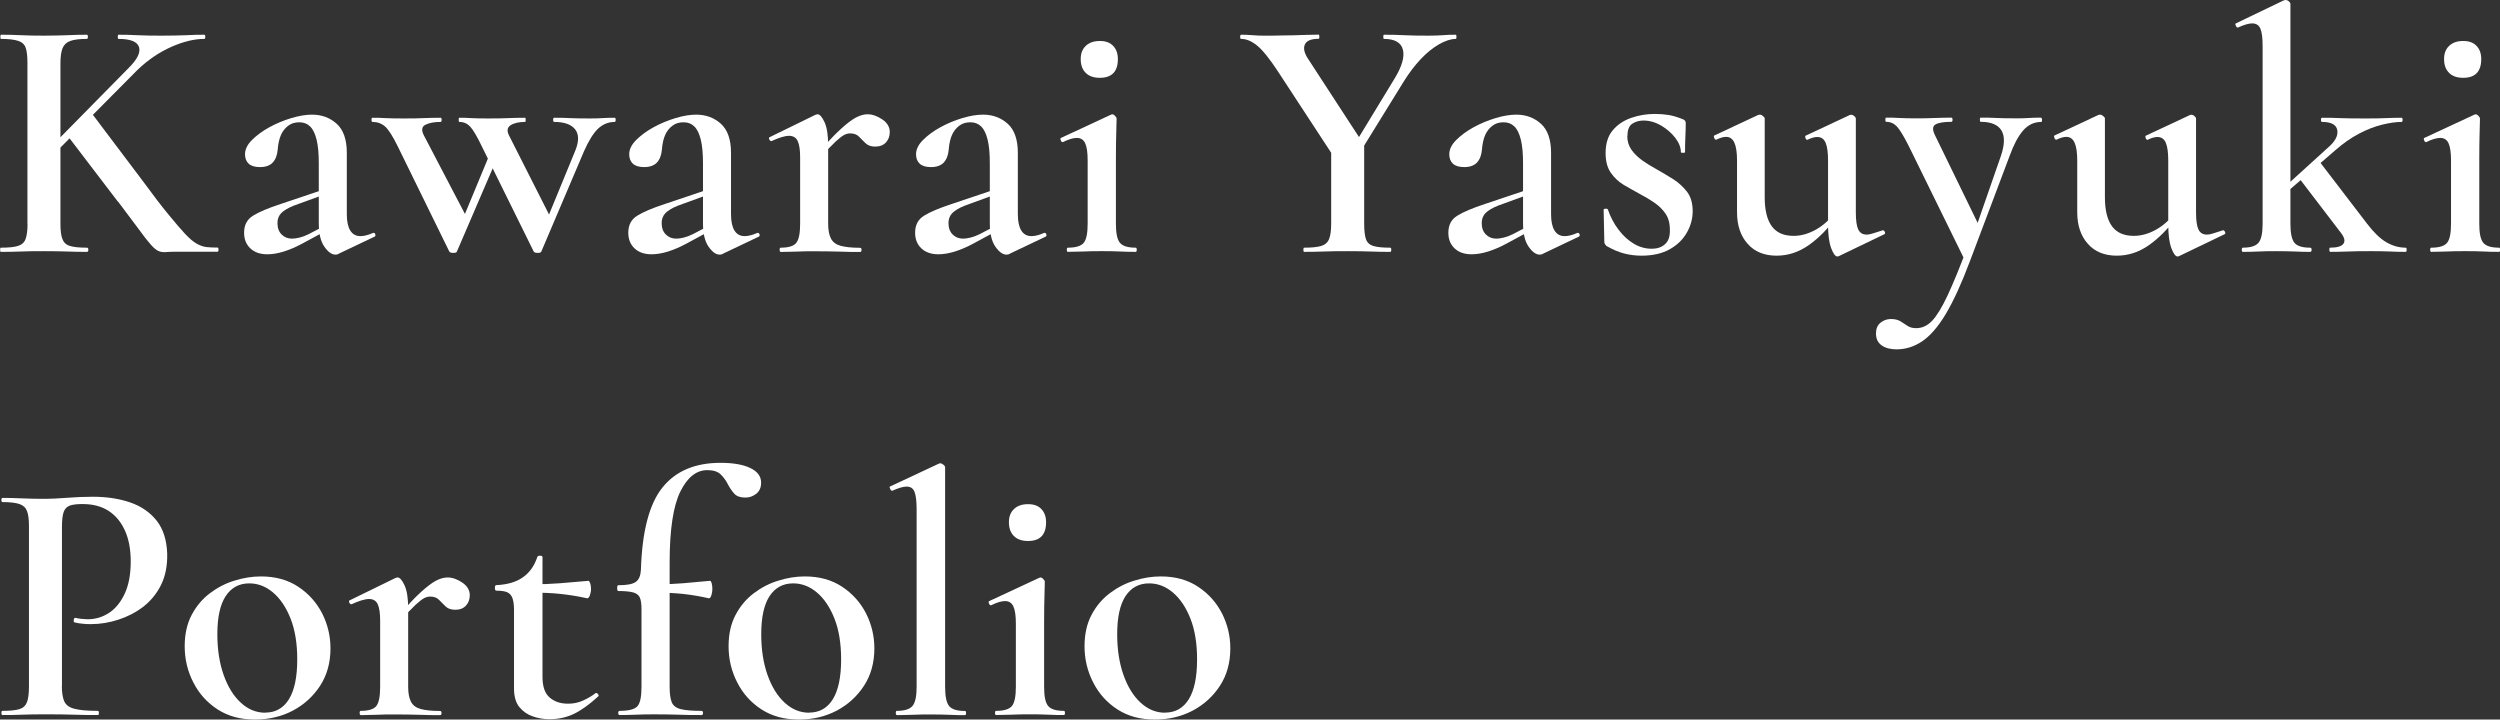
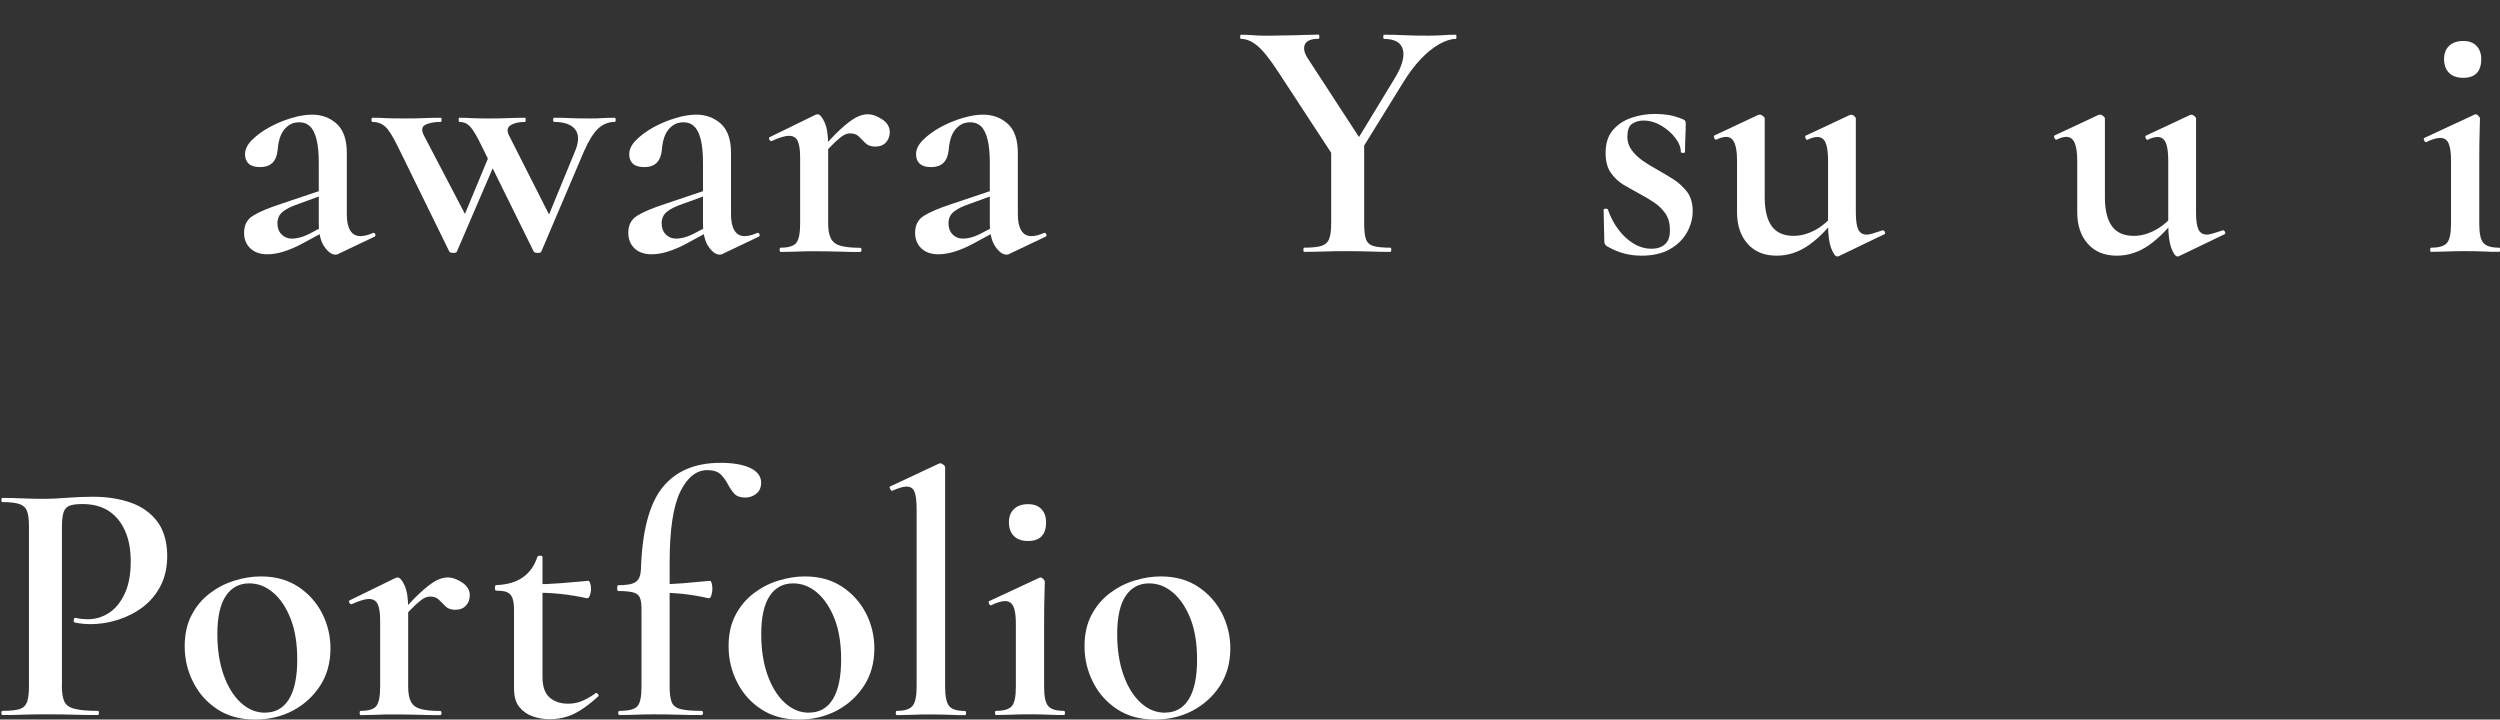
<svg xmlns="http://www.w3.org/2000/svg" id="_レイヤー_2" data-name="レイヤー 2" viewBox="0 0 215.9 62.14">
  <rect x="0" y="0" width="215.9" height="62.14" fill="#333333" stroke="none" />
  <defs>
    <style>
      .cls-1 {
        fill: #fff;
        stroke-width: 0px;
      }
    </style>
  </defs>
  <g id="design">
    <g>
-       <path class="cls-1" d="m2.37,19.32V5.43c0-.58-.05-1.02-.15-1.3-.1-.29-.31-.49-.65-.6-.33-.11-.83-.17-1.48-.17-.04,0-.06-.06-.06-.18s.02-.18.06-.18c.52,0,1.09.01,1.71.04.62.03,1.28.04,1.98.04.76,0,1.45-.02,2.07-.04.62-.03,1.17-.04,1.65-.04.06,0,.09.06.09.18s-.03.18-.09.18c-.64,0-1.12.06-1.44.18-.32.12-.54.33-.66.63-.12.3-.18.74-.18,1.32v13.83c0,.58.05,1.02.17,1.32.11.3.32.5.65.6.32.1.81.15,1.47.15.08,0,.12.06.12.18s-.04.18-.12.18c-.5,0-1.06,0-1.67-.03-.61-.02-1.29-.03-2.05-.03-.7,0-1.37,0-2.01.03s-1.21.03-1.71.03c-.04,0-.06-.06-.06-.18s.02-.18.06-.18c.66,0,1.16-.05,1.48-.15.33-.1.55-.3.66-.6.11-.3.17-.74.17-1.32Zm1.02-5.61l7.74-7.86c.74-.74,1.03-1.34.87-1.8s-.75-.69-1.77-.69c-.04,0-.06-.06-.06-.18s.02-.18.06-.18c.54,0,1.08.01,1.62.04.54.03,1.25.04,2.13.04s1.61-.02,2.13-.04c.52-.03,1.03-.04,1.53-.04.06,0,.09.06.09.18s-.03.18-.09.18c-.86,0-1.81.23-2.85.69-1.04.46-2.01,1.12-2.91,1.98l-7.68,7.74-.81-.06Zm6.78,3.69l-4.35-5.7,2.1-1.92,4.5,5.97c.82,1.12,1.52,2.04,2.1,2.74.58.71,1.06,1.27,1.44,1.68s.72.7,1.02.87c.3.17.59.27.87.3.28.03.59.04.93.04.06,0,.09.06.09.18s-.03.18-.09.18h-3.36c-.48,0-.85,0-1.09.03-.25.02-.47-.01-.66-.1-.19-.09-.41-.27-.66-.56-.25-.28-.6-.72-1.03-1.32-.44-.6-1.04-1.4-1.8-2.4Z" />
      <path class="cls-1" d="m23.09,21.96c-.62,0-1.11-.17-1.47-.51-.36-.34-.54-.79-.54-1.35,0-.66.25-1.15.77-1.47.51-.32,1.31-.66,2.41-1.02l3.57-1.2.09.42-2.55.93c-.5.2-.86.42-1.08.64-.22.23-.33.52-.33.86,0,.42.12.75.36.99.24.24.54.36.9.36.18,0,.39-.03.64-.09s.52-.16.8-.3l1.95-1.02.06.45-2.61,1.41c-.52.28-1.04.5-1.54.66-.51.16-.99.24-1.43.24Zm6.15-.03c-.08.04-.17.06-.27.06-.32,0-.64-.23-.96-.69s-.48-1.13-.48-2.01v-5.19c0-.84-.06-1.52-.19-2.04-.13-.52-.31-.9-.56-1.14-.24-.24-.55-.36-.93-.36s-.68.09-.95.29-.48.46-.63.79-.25.77-.29,1.29c-.04.48-.19.85-.43,1.11-.25.26-.62.39-1.1.39-.44,0-.77-.1-.98-.3-.21-.2-.31-.47-.31-.81,0-.42.2-.83.6-1.23.4-.4.9-.77,1.5-1.1s1.23-.59,1.89-.79c.66-.2,1.26-.3,1.8-.3.84,0,1.55.27,2.13.79.58.53.87,1.37.87,2.5v5.31c0,.62.1,1.09.3,1.41s.49.48.87.48c.32,0,.68-.09,1.08-.27.1-.04.17,0,.21.11.04.11,0,.19-.09.22l-3.09,1.47Z" />
      <path class="cls-1" d="m38.8,21.72l-4.44-9.06c-.44-.9-.81-1.48-1.11-1.74-.3-.26-.66-.39-1.08-.39-.06,0-.09-.06-.09-.18s.03-.18.09-.18c.32,0,.68,0,1.08.03.4.02.91.03,1.53.03.7,0,1.31,0,1.83-.03.52-.02,1-.03,1.44-.03.06,0,.09.06.09.18s-.03.18-.09.18c-.54,0-.98.08-1.3.24-.33.16-.38.47-.14.93l3.78,7.23-1.32,2.16,3.27-7.89.72.15-3.6,8.37c-.02.08-.12.12-.31.12s-.31-.04-.35-.12Zm7.29,0l-4.47-9.06c-.42-.88-.76-1.45-1.01-1.72s-.56-.41-.94-.41c-.04,0-.06-.06-.06-.18s.02-.18.06-.18c.3,0,.63,0,1,.03.37.02.83.03,1.4.03.72,0,1.33,0,1.85-.03.51-.02.98-.03,1.42-.03.04,0,.06.06.06.18s-.02.18-.06.18c-.54,0-.96.1-1.25.29-.29.19-.33.49-.13.88l3.66,7.23-1.26,2.16,3.33-8.1c.32-.8.31-1.41-.03-1.83-.34-.42-.94-.63-1.8-.63-.06,0-.09-.06-.09-.18s.03-.18.09-.18c.46,0,.9,0,1.33.03.43.02.98.03,1.67.03.48,0,.86,0,1.16-.03.29-.02.65-.03,1.06-.03.06,0,.09.06.09.18s-.03.18-.09.18c-.54,0-1.02.2-1.43.58-.41.39-.81,1.04-1.21,1.94l-3.69,8.67c-.02.08-.12.12-.31.12s-.31-.04-.35-.12Z" />
      <path class="cls-1" d="m56.27,21.96c-.62,0-1.11-.17-1.47-.51-.36-.34-.54-.79-.54-1.35,0-.66.25-1.15.77-1.47.51-.32,1.31-.66,2.41-1.02l3.57-1.2.09.42-2.55.93c-.5.2-.86.42-1.08.64-.22.23-.33.52-.33.86,0,.42.12.75.36.99.24.24.54.36.9.36.18,0,.39-.03.64-.09s.52-.16.8-.3l1.95-1.02.06.45-2.61,1.41c-.52.28-1.04.5-1.54.66-.51.16-.99.24-1.43.24Zm6.15-.03c-.08.04-.17.06-.27.06-.32,0-.64-.23-.96-.69s-.48-1.13-.48-2.01v-5.19c0-.84-.06-1.52-.19-2.04-.13-.52-.31-.9-.56-1.14-.24-.24-.55-.36-.93-.36s-.68.09-.95.29-.48.46-.63.79-.25.77-.29,1.29c-.04.48-.19.85-.43,1.11-.25.26-.62.39-1.1.39-.44,0-.77-.1-.98-.3-.21-.2-.31-.47-.31-.81,0-.42.2-.83.6-1.23.4-.4.9-.77,1.5-1.1s1.23-.59,1.89-.79c.66-.2,1.26-.3,1.8-.3.84,0,1.55.27,2.13.79.58.53.87,1.37.87,2.5v5.31c0,.62.1,1.09.3,1.41s.49.48.87.48c.32,0,.68-.09,1.08-.27.1-.04.17,0,.21.11.04.11,0,.19-.09.22l-3.09,1.47Z" />
      <path class="cls-1" d="m67.42,21.75c-.06,0-.09-.06-.09-.18s.03-.18.09-.18c.68,0,1.13-.14,1.35-.42.22-.28.33-.83.33-1.65v-5.73c0-.64-.07-1.11-.21-1.41-.14-.3-.39-.45-.75-.45-.18,0-.4.04-.66.12-.26.08-.54.19-.84.33-.08.02-.15-.03-.2-.13-.05-.11-.04-.18.02-.2l3.93-1.92c.1-.04.17-.06.21-.06.2,0,.4.23.61.69s.31,1.13.31,2.01v6.75c0,.54.08.97.24,1.28.16.31.44.52.84.63.4.11.96.17,1.68.17.08,0,.12.06.12.18s-.04.18-.12.18c-.52,0-1.12,0-1.79-.03-.67-.02-1.4-.03-2.17-.03-.54,0-1.06,0-1.58.03-.51.02-.96.03-1.33.03Zm3.42-8.13l-.21-.36c.76-.9,1.4-1.59,1.94-2.08.53-.49.98-.83,1.33-1.02.36-.19.7-.29,1.02-.29.42,0,.84.15,1.27.44s.65.66.65,1.09c0,.36-.11.66-.33.9-.22.24-.53.36-.93.36-.36,0-.64-.1-.84-.3-.2-.2-.39-.39-.57-.57-.18-.18-.43-.27-.75-.27-.16,0-.33.04-.51.13-.18.09-.43.29-.75.58-.32.3-.76.76-1.32,1.38Z" />
      <path class="cls-1" d="m81.04,21.96c-.62,0-1.11-.17-1.47-.51-.36-.34-.54-.79-.54-1.35,0-.66.25-1.15.77-1.47.51-.32,1.31-.66,2.41-1.02l3.57-1.2.09.42-2.55.93c-.5.2-.86.42-1.08.64-.22.23-.33.52-.33.86,0,.42.12.75.36.99.24.24.54.36.9.36.18,0,.39-.03.64-.09s.52-.16.8-.3l1.95-1.02.06.45-2.61,1.41c-.52.28-1.04.5-1.54.66-.51.16-.99.24-1.43.24Zm6.15-.03c-.08.04-.17.06-.27.06-.32,0-.64-.23-.96-.69s-.48-1.13-.48-2.01v-5.19c0-.84-.06-1.52-.19-2.04-.13-.52-.31-.9-.56-1.14-.24-.24-.55-.36-.93-.36s-.68.09-.95.29-.48.46-.63.79-.25.77-.29,1.29c-.04.48-.19.85-.43,1.11-.25.26-.62.39-1.1.39-.44,0-.77-.1-.98-.3-.21-.2-.31-.47-.31-.81,0-.42.2-.83.6-1.23.4-.4.9-.77,1.5-1.1s1.23-.59,1.89-.79c.66-.2,1.26-.3,1.8-.3.84,0,1.55.27,2.13.79.58.53.87,1.37.87,2.5v5.31c0,.62.1,1.09.3,1.41s.49.48.87.48c.32,0,.68-.09,1.08-.27.1-.04.17,0,.21.11.04.11,0,.19-.09.22l-3.09,1.47Z" />
-       <path class="cls-1" d="m92.22,21.75c-.06,0-.09-.06-.09-.18s.03-.18.09-.18c.68,0,1.14-.14,1.37-.42.23-.28.34-.83.34-1.65v-5.46c0-.68-.07-1.17-.21-1.48-.14-.31-.38-.47-.72-.47-.16,0-.34.03-.54.09-.2.06-.42.15-.66.27-.08.02-.15-.03-.19-.15-.05-.12-.04-.19.02-.21l4.32-2.01s.07-.03.09-.03c.08,0,.17.04.25.13.09.09.14.17.14.23,0,.22-.01.62-.03,1.2-.02.58-.03,1.38-.03,2.4v5.49c0,.82.11,1.37.35,1.65.23.28.68.42,1.36.42.06,0,.09.06.09.18s-.03.18-.09.18c-.4,0-.85,0-1.35-.03s-1.03-.03-1.59-.03-1.06,0-1.58.03c-.51.02-.96.03-1.33.03Zm2.76-15.03c-.52,0-.93-.14-1.21-.42-.29-.28-.44-.68-.44-1.2,0-.48.14-.86.44-1.14.29-.28.69-.42,1.21-.42s.88.14,1.15.42c.27.28.41.66.41,1.14,0,1.08-.52,1.62-1.56,1.62Z" />
      <path class="cls-1" d="m115.2,13.56l-4.83-7.38c-.72-1.1-1.32-1.85-1.8-2.24s-.94-.58-1.38-.58c-.06,0-.09-.06-.09-.18s.03-.18.09-.18c.32,0,.65.01.99.04.34.03.66.04.96.04.56,0,1.13,0,1.73-.02.59,0,1.15-.02,1.68-.04.53-.02.98-.03,1.33-.03.04,0,.06.06.06.18s-.02.18-.06.18c-.66,0-1.06.17-1.2.51-.14.34-.03.77.33,1.29l4.59,7.05-2.4,1.35Zm-.24-1.11l2.85-.27v7.14c0,.58.05,1.02.15,1.32s.31.5.63.6c.32.1.81.15,1.47.15.06,0,.09.06.09.18s-.03.18-.09.18c-.5,0-1.06,0-1.67-.03-.61-.02-1.29-.03-2.02-.03-.7,0-1.38,0-2.02.03-.65.02-1.23.03-1.73.03-.04,0-.06-.06-.06-.18s.02-.18.06-.18c.66,0,1.15-.05,1.48-.15.33-.1.56-.3.68-.6.12-.3.18-.74.18-1.32v-6.87Zm1.5.87l3.96-6.51c.64-1.04.89-1.88.74-2.5-.15-.63-.7-.95-1.64-.95-.04,0-.06-.06-.06-.18s.02-.18.06-.18c.62,0,1.2.01,1.74.04.54.03,1.25.04,2.13.04.5,0,.9-.02,1.21-.04.31-.03.69-.04,1.12-.04.04,0,.06.06.06.18s-.02.18-.06.18c-.42,0-.9.16-1.44.46-.54.31-1.07.74-1.59,1.29-.52.55-1.01,1.2-1.47,1.94l-4.17,6.75-.6-.48Z" />
-       <path class="cls-1" d="m127.09,21.96c-.62,0-1.11-.17-1.47-.51-.36-.34-.54-.79-.54-1.35,0-.66.25-1.15.77-1.47.51-.32,1.31-.66,2.41-1.02l3.57-1.2.09.42-2.55.93c-.5.2-.86.42-1.08.64-.22.23-.33.52-.33.86,0,.42.12.75.36.99.24.24.54.36.9.36.18,0,.39-.03.64-.09s.52-.16.8-.3l1.95-1.02.06.45-2.61,1.41c-.52.28-1.04.5-1.54.66-.51.16-.99.24-1.43.24Zm6.15-.03c-.08.04-.17.06-.27.06-.32,0-.64-.23-.96-.69s-.48-1.13-.48-2.01v-5.19c0-.84-.06-1.52-.19-2.04-.13-.52-.31-.9-.56-1.14-.24-.24-.55-.36-.93-.36s-.68.09-.95.29-.48.46-.63.79-.25.77-.29,1.29c-.04.48-.19.85-.43,1.11-.25.26-.62.39-1.1.39-.44,0-.77-.1-.98-.3-.21-.2-.31-.47-.31-.81,0-.42.2-.83.6-1.23.4-.4.9-.77,1.5-1.1s1.23-.59,1.89-.79c.66-.2,1.26-.3,1.8-.3.84,0,1.55.27,2.13.79.58.53.87,1.37.87,2.5v5.31c0,.62.1,1.09.3,1.41s.49.48.87.48c.32,0,.68-.09,1.08-.27.1-.04.17,0,.21.11.04.11,0,.19-.09.22l-3.09,1.47Z" />
      <path class="cls-1" d="m140.53,11.73c0,.46.12.86.36,1.2.24.34.55.64.93.92.38.27.79.52,1.23.76.5.28.98.57,1.46.87.47.3.86.67,1.19,1.09.32.43.48.99.48,1.67,0,.64-.17,1.26-.5,1.84-.33.59-.82,1.07-1.47,1.44-.65.37-1.47.56-2.45.56-.5,0-.99-.06-1.47-.18s-1-.34-1.56-.66c-.04-.04-.08-.09-.12-.15-.04-.06-.06-.13-.06-.21l-.06-2.76c0-.06.06-.09.17-.1.11,0,.17.01.2.08.22.64.52,1.22.92,1.74.39.52.83.92,1.32,1.21.49.29.99.43,1.52.43s.89-.13,1.19-.41c.29-.27.42-.68.4-1.24,0-.56-.13-1.03-.39-1.4-.26-.37-.58-.68-.98-.95-.39-.26-.79-.5-1.21-.72-.48-.26-.94-.53-1.4-.79-.45-.27-.82-.62-1.12-1.05-.3-.43-.45-1-.45-1.7,0-.82.2-1.47.61-1.96.41-.49.94-.85,1.6-1.08s1.34-.34,2.04-.34c.42,0,.81.03,1.19.09.37.06.77.18,1.21.36.18.06.27.17.27.33,0,.38-.01.77-.03,1.17-.02.4-.03.85-.03,1.35,0,.04-.06.06-.18.06s-.18-.02-.18-.06c0-.4-.16-.81-.48-1.23-.32-.42-.73-.77-1.21-1.06-.49-.29-1.01-.44-1.54-.44-.36,0-.68.09-.96.27s-.42.53-.42,1.05Z" />
      <path class="cls-1" d="m153.43,22.08c-1.06,0-1.9-.34-2.5-1.02-.61-.68-.92-1.59-.92-2.73v-4.47c0-.7-.08-1.21-.23-1.54s-.39-.5-.71-.5c-.24,0-.52.08-.84.24-.08.02-.15-.03-.19-.15-.05-.12-.04-.19.01-.21l3.78-1.77c.06-.02.11-.03.15-.03.08,0,.17.04.27.12.1.08.15.15.15.21v6.81c0,1.12.21,1.96.62,2.51.41.55,1.03.82,1.88.82.64,0,1.28-.18,1.94-.55.65-.37,1.18-.86,1.6-1.46l.18.36c-.76,1.04-1.57,1.86-2.43,2.46-.86.6-1.78.9-2.76.9Zm6.84-11.85v8.13c0,.68.07,1.17.21,1.46.14.29.38.44.72.44.16,0,.35-.04.57-.11s.48-.15.78-.25c.08-.04.15,0,.21.1.06.11.05.19-.03.23l-3.93,1.89s-.08.03-.12.03c-.18,0-.36-.24-.54-.72-.18-.48-.27-1.16-.27-2.04v-5.52c0-.7-.07-1.21-.21-1.54-.14-.33-.38-.5-.72-.5-.24,0-.52.08-.84.24-.08.02-.14-.03-.18-.15-.04-.12-.03-.19.03-.21l3.78-1.77s.08-.03.12-.03c.1,0,.2.04.29.12s.13.15.13.21Z" />
-       <path class="cls-1" d="m176.29,10.17s.06.06.06.18-.02.18-.06.18c-.62,0-1.15.25-1.58.75-.43.5-.81,1.22-1.15,2.16l-3.45,9.15c-.72,1.92-1.42,3.43-2.08,4.54-.67,1.11-1.35,1.89-2.04,2.35s-1.42.69-2.21.69c-.54,0-.97-.12-1.29-.35-.32-.23-.48-.57-.48-1.03,0-.4.13-.71.39-.92.26-.21.56-.32.9-.32s.62.07.83.2.41.26.6.39c.19.13.44.2.76.2.5,0,.96-.21,1.37-.64.41-.43.85-1.16,1.33-2.18.48-1.02,1.05-2.41,1.71-4.17l-.09,1.38-4.95-10.08c-.44-.88-.79-1.45-1.04-1.72s-.56-.41-.94-.41c-.04,0-.06-.06-.06-.18s.02-.18.06-.18c.38,0,.77,0,1.19.03.41.02.8.03,1.19.03.7,0,1.31,0,1.84-.03.53-.02,1.01-.03,1.43-.03.06,0,.09.06.09.18s-.03.18-.09.18c-.68,0-1.15.08-1.4.24-.25.16-.25.47-.02.93l3.9,8.01-.93,1.59,2.73-7.86c.32-.96.33-1.68.03-2.17-.3-.49-.9-.74-1.8-.74-.04,0-.06-.06-.06-.18s.02-.18.06-.18c.48,0,.93,0,1.36.03.43.02.98.03,1.67.03.46,0,.84,0,1.14-.03.3-.02.66-.03,1.08-.03Z" />
      <path class="cls-1" d="m182.81,22.08c-1.06,0-1.9-.34-2.5-1.02-.61-.68-.92-1.59-.92-2.73v-4.47c0-.7-.08-1.21-.23-1.54s-.39-.5-.71-.5c-.24,0-.52.08-.84.24-.08.02-.15-.03-.19-.15-.05-.12-.04-.19.01-.21l3.78-1.77c.06-.02.11-.03.15-.03.08,0,.17.04.27.12.1.08.15.15.15.21v6.81c0,1.12.21,1.96.62,2.51.41.55,1.03.82,1.88.82.64,0,1.28-.18,1.94-.55.65-.37,1.18-.86,1.6-1.46l.18.36c-.76,1.04-1.57,1.86-2.43,2.46-.86.6-1.78.9-2.76.9Zm6.84-11.85v8.13c0,.68.07,1.17.21,1.46.14.29.38.44.72.44.16,0,.35-.04.57-.11s.48-.15.78-.25c.08-.04.15,0,.21.1.06.11.05.19-.03.23l-3.93,1.89s-.08.03-.12.03c-.18,0-.36-.24-.54-.72-.18-.48-.27-1.16-.27-2.04v-5.52c0-.7-.07-1.21-.21-1.54-.14-.33-.38-.5-.72-.5-.24,0-.52.08-.84.24-.08.02-.14-.03-.18-.15-.04-.12-.03-.19.03-.21l3.78-1.77s.08-.03.12-.03c.1,0,.2.04.29.12s.13.15.13.21Z" />
-       <path class="cls-1" d="m193.69,21.75c-.06,0-.09-.06-.09-.18s.03-.18.09-.18c.66,0,1.11-.14,1.35-.42.24-.28.36-.83.36-1.65V3.99c0-.7-.06-1.2-.19-1.51-.13-.31-.37-.46-.71-.46-.3,0-.71.12-1.23.36-.06.02-.12-.03-.18-.15s-.06-.19,0-.21L197.23.03c.06-.02.11-.03.15-.03.1,0,.2.04.29.12.09.08.13.15.13.21v18.99c0,.82.12,1.37.35,1.65.23.28.69.42,1.36.42.08,0,.12.06.12.18s-.04.18-.12.18c-.38,0-.81,0-1.3-.03-.49-.02-1.03-.03-1.6-.03s-1.09,0-1.59.03-.94.03-1.32.03Zm3.21-4.65l-.15-.45,4.26-3.87c.64-.54.92-1.05.84-1.53-.08-.48-.52-.72-1.32-.72-.06,0-.09-.06-.09-.18s.03-.18.09-.18c.5,0,1.01,0,1.53.03.52.02,1.21.03,2.07.03.8,0,1.44,0,1.92-.03.48-.02.93-.03,1.35-.03.06,0,.09.06.09.18s-.03.18-.09.18c-.48,0-1.05.08-1.69.24-.65.16-1.32.42-2,.78-.68.36-1.34.82-1.98,1.38l-4.83,4.17Zm4.32,4.65s-.06-.06-.06-.18.02-.18.06-.18c.6,0,.98-.11,1.15-.33s.11-.52-.17-.9l-3.69-4.83,1.8-1.38,4.11,5.37c.58.76,1.14,1.3,1.68,1.61s1.09.46,1.65.46c.06,0,.09.06.09.18s-.03.18-.09.18c-.38,0-.82,0-1.32-.03-.5-.02-1.03-.03-1.59-.03-.8,0-1.48,0-2.06.03-.57.02-1.09.03-1.57.03Z" />
      <path class="cls-1" d="m209.96,21.75c-.06,0-.09-.06-.09-.18s.03-.18.09-.18c.68,0,1.14-.14,1.37-.42.23-.28.34-.83.34-1.65v-5.46c0-.68-.07-1.17-.21-1.48-.14-.31-.38-.47-.72-.47-.16,0-.34.03-.54.09-.2.06-.42.15-.66.27-.08.02-.15-.03-.19-.15-.05-.12-.04-.19.02-.21l4.32-2.01s.07-.03.09-.03c.08,0,.17.04.25.13.09.09.14.17.14.23,0,.22-.01.62-.03,1.2-.02.58-.03,1.38-.03,2.4v5.49c0,.82.11,1.37.35,1.65.23.28.68.42,1.36.42.06,0,.09.06.09.18s-.03.18-.09.18c-.4,0-.85,0-1.35-.03s-1.03-.03-1.59-.03-1.06,0-1.58.03c-.51.02-.96.03-1.33.03Zm2.76-15.03c-.52,0-.93-.14-1.21-.42-.29-.28-.44-.68-.44-1.2,0-.48.14-.86.44-1.14.29-.28.69-.42,1.21-.42s.88.14,1.15.42c.27.28.41.66.41,1.14,0,1.08-.52,1.62-1.56,1.62Z" />
      <path class="cls-1" d="m5.34,59.2c0,.6.07,1.06.21,1.37.14.31.43.53.88.64.45.12,1.12.18,2.02.18.06,0,.09.06.09.18s-.03.18-.09.18c-.64,0-1.33,0-2.08-.03s-1.56-.03-2.44-.03c-.7,0-1.37,0-2.01.03s-1.21.03-1.71.03c-.06,0-.09-.06-.09-.18s.03-.18.09-.18c.66,0,1.15-.05,1.47-.15.32-.1.53-.3.65-.6.11-.3.17-.74.17-1.32v-13.89c0-.58-.06-1.02-.17-1.3-.11-.29-.33-.49-.65-.6-.32-.11-.81-.17-1.47-.17-.06,0-.09-.06-.09-.18s.03-.18.09-.18c.5,0,1.06.01,1.7.04.63.03,1.29.04,1.99.04.48,0,1.1-.03,1.88-.09.77-.06,1.52-.09,2.24-.09,1.22,0,2.3.17,3.25.5.95.33,1.7.86,2.27,1.58.56.72.86,1.67.9,2.85.02,1.04-.16,1.94-.54,2.7s-.9,1.38-1.54,1.88c-.65.49-1.37.86-2.15,1.11-.78.25-1.56.38-2.34.38-.22,0-.46,0-.7-.03-.25-.02-.5-.06-.74-.12-.06-.02-.08-.09-.06-.22s.07-.18.15-.17c.16.04.34.07.54.09.2.02.37.03.51.03.66,0,1.27-.18,1.83-.54.56-.36,1.01-.91,1.36-1.65.35-.74.53-1.67.53-2.79,0-1.06-.17-1.96-.51-2.7-.34-.74-.81-1.3-1.42-1.69-.61-.39-1.36-.58-2.24-.58-.46,0-.82.04-1.08.13-.26.09-.44.28-.54.55-.1.28-.15.71-.15,1.29v13.71Z" />
      <path class="cls-1" d="m22.01,62.14c-1.24,0-2.31-.29-3.21-.87-.9-.58-1.6-1.35-2.1-2.33-.5-.97-.75-2.01-.75-3.13,0-1.04.2-1.94.6-2.7.4-.76.92-1.38,1.58-1.88.65-.49,1.36-.86,2.13-1.09.77-.24,1.52-.36,2.27-.36,1.26,0,2.34.3,3.24.9.9.6,1.58,1.37,2.06,2.31.47.94.71,1.94.71,3,0,1.24-.3,2.32-.9,3.24-.6.92-1.39,1.63-2.37,2.15-.98.51-2.06.76-3.24.76Zm.9-.6c.88,0,1.56-.38,2.04-1.15.48-.77.72-1.92.72-3.44,0-1.38-.19-2.56-.58-3.54-.39-.98-.9-1.73-1.52-2.25-.62-.52-1.3-.78-2.04-.78-.88,0-1.56.37-2.04,1.1s-.72,1.83-.72,3.29c0,1.32.18,2.49.54,3.51s.85,1.82,1.48,2.4,1.33.87,2.12.87Z" />
      <path class="cls-1" d="m31.15,61.75c-.06,0-.09-.06-.09-.18s.03-.18.09-.18c.68,0,1.13-.14,1.35-.42.22-.28.33-.83.33-1.65v-5.73c0-.64-.07-1.11-.21-1.41-.14-.3-.39-.45-.75-.45-.18,0-.4.04-.66.12-.26.08-.54.19-.84.33-.08.02-.15-.03-.2-.13-.05-.11-.04-.18.02-.2l3.93-1.92c.1-.04.17-.06.21-.06.2,0,.4.23.61.69s.31,1.13.31,2.01v6.75c0,.54.08.97.24,1.28.16.31.44.52.84.63.4.11.96.17,1.68.17.08,0,.12.06.12.18s-.04.18-.12.18c-.52,0-1.12,0-1.79-.03-.67-.02-1.4-.03-2.17-.03-.54,0-1.06,0-1.58.03-.51.02-.96.03-1.33.03Zm3.42-8.13l-.21-.36c.76-.9,1.4-1.59,1.94-2.08.53-.49.98-.83,1.33-1.02.36-.19.7-.29,1.02-.29.42,0,.84.15,1.27.44s.65.66.65,1.09c0,.36-.11.66-.33.9-.22.24-.53.36-.93.36-.36,0-.64-.1-.84-.3-.2-.2-.39-.39-.57-.57-.18-.18-.43-.27-.75-.27-.16,0-.33.04-.51.13-.18.09-.43.29-.75.58-.32.3-.76.76-1.32,1.38Z" />
      <path class="cls-1" d="m47.44,62.11c-.48,0-.96-.08-1.42-.24-.47-.16-.86-.43-1.17-.81-.31-.38-.46-.92-.46-1.62v-6.78c0-.44-.05-.78-.14-1.02-.09-.24-.25-.41-.46-.5-.22-.09-.53-.13-.93-.13-.08,0-.12-.08-.12-.24s.04-.24.12-.24c.94-.04,1.71-.26,2.29-.67.59-.41,1-1,1.25-1.75.02-.08.1-.12.24-.12s.21.04.21.12v10.35c0,.82.2,1.41.61,1.77.41.36.94.54,1.6.54.48,0,.92-.09,1.33-.29.41-.19.75-.39,1.04-.62.06-.04.13-.01.21.08.08.09.08.17,0,.22-.74.68-1.44,1.18-2.08,1.49-.65.31-1.35.46-2.12.46Zm3.27-10.44c-.8-.18-1.57-.3-2.32-.38s-1.56-.11-2.42-.11v-.72c.82,0,1.61-.03,2.38-.09.77-.06,1.59-.13,2.48-.21.04,0,.08.07.14.21.05.14.07.31.07.51,0,.18-.04.36-.1.54-.07.18-.15.26-.23.24Z" />
      <path class="cls-1" d="m53.51,61.75c-.08,0-.12-.06-.12-.18s.04-.18.12-.18c.78,0,1.29-.13,1.53-.39.24-.26.36-.82.36-1.68v-6.75c0-.46-.06-.79-.16-1-.11-.21-.31-.35-.6-.42-.29-.07-.71-.11-1.25-.11-.06,0-.09-.08-.09-.25s.03-.25.09-.25c.74,0,1.25-.09,1.52-.29.27-.19.41-.53.44-1.04.1-3.32.72-5.69,1.86-7.11s2.81-2.13,5.01-2.13c1.1,0,1.96.15,2.58.45.62.3.93.72.93,1.26,0,.42-.14.74-.42.96-.28.22-.59.33-.93.33-.44,0-.76-.11-.96-.33-.2-.22-.38-.48-.54-.78-.18-.36-.4-.66-.65-.9-.25-.24-.64-.36-1.15-.36-.94,0-1.72.62-2.33,1.86-.61,1.24-.92,3.28-.92,6.12v10.74c0,.58.06,1.02.18,1.32s.38.5.78.6c.4.1,1,.15,1.8.15.08,0,.12.06.12.18s-.04.18-.12.18c-.68,0-1.35,0-2-.03-.65-.02-1.33-.03-2.02-.03-.56,0-1.11,0-1.64.03-.53.02-1,.03-1.42.03Zm7.71-10.08c-.78-.18-1.53-.3-2.23-.38-.71-.07-1.47-.11-2.27-.11v-.72c.78,0,1.53-.03,2.27-.09.73-.06,1.5-.13,2.32-.21.06,0,.11.07.15.21.04.14.06.31.06.51,0,.18-.03.36-.09.54s-.13.26-.21.24Z" />
      <path class="cls-1" d="m68.98,62.14c-1.24,0-2.31-.29-3.21-.87-.9-.58-1.6-1.35-2.1-2.33-.5-.97-.75-2.01-.75-3.13,0-1.04.2-1.94.6-2.7.4-.76.92-1.38,1.58-1.88.65-.49,1.36-.86,2.13-1.09.77-.24,1.52-.36,2.27-.36,1.26,0,2.34.3,3.24.9.9.6,1.58,1.37,2.06,2.31.47.94.71,1.94.71,3,0,1.24-.3,2.32-.9,3.24-.6.92-1.39,1.63-2.37,2.15-.98.51-2.06.76-3.24.76Zm.9-.6c.88,0,1.56-.38,2.04-1.15.48-.77.72-1.92.72-3.44,0-1.38-.19-2.56-.58-3.54-.39-.98-.9-1.73-1.52-2.25-.62-.52-1.3-.78-2.04-.78-.88,0-1.56.37-2.04,1.1s-.72,1.83-.72,3.29c0,1.32.18,2.49.54,3.51s.85,1.82,1.48,2.4,1.33.87,2.12.87Z" />
      <path class="cls-1" d="m77.45,61.75c-.06,0-.09-.06-.09-.18s.03-.18.09-.18c.66,0,1.11-.14,1.35-.42.24-.28.36-.83.36-1.65v-15.33c0-.7-.06-1.2-.18-1.51-.12-.31-.35-.46-.69-.46-.28,0-.69.12-1.23.36-.06.02-.12-.03-.18-.15s-.07-.19-.03-.21l4.23-1.98s.08-.03.12-.03c.08,0,.17.04.27.12.1.08.15.15.15.21v18.99c0,.82.12,1.37.35,1.65.23.28.69.42,1.37.42.06,0,.09.06.09.18s-.03.18-.09.18c-.38,0-.83,0-1.34-.03-.51-.02-1.04-.03-1.6-.03s-1.09,0-1.6.03c-.51.02-.96.03-1.33.03Z" />
      <path class="cls-1" d="m86.02,61.75c-.06,0-.09-.06-.09-.18s.03-.18.09-.18c.68,0,1.14-.14,1.37-.42.23-.28.34-.83.34-1.65v-5.46c0-.68-.07-1.17-.21-1.48-.14-.31-.38-.47-.72-.47-.16,0-.34.03-.54.09-.2.06-.42.15-.66.27-.08.02-.15-.03-.19-.15-.05-.12-.04-.19.02-.21l4.32-2.01s.07-.03.09-.03c.08,0,.17.04.25.13.09.09.14.17.14.23,0,.22-.01.62-.03,1.2-.02.58-.03,1.38-.03,2.4v5.49c0,.82.11,1.37.35,1.65.23.28.68.42,1.36.42.06,0,.09.06.09.18s-.03.18-.09.18c-.4,0-.85,0-1.35-.03s-1.03-.03-1.59-.03-1.06,0-1.58.03c-.51.02-.96.03-1.33.03Zm2.76-15.03c-.52,0-.93-.14-1.21-.42-.29-.28-.44-.68-.44-1.2,0-.48.14-.86.44-1.14.29-.28.69-.42,1.21-.42s.88.14,1.15.42c.27.28.41.66.41,1.14,0,1.08-.52,1.62-1.56,1.62Z" />
      <path class="cls-1" d="m99.72,62.14c-1.24,0-2.31-.29-3.21-.87-.9-.58-1.6-1.35-2.1-2.33-.5-.97-.75-2.01-.75-3.13,0-1.04.2-1.94.6-2.7.4-.76.92-1.38,1.58-1.88.65-.49,1.36-.86,2.13-1.09.77-.24,1.52-.36,2.27-.36,1.26,0,2.34.3,3.24.9.9.6,1.58,1.37,2.06,2.31.47.94.71,1.94.71,3,0,1.24-.3,2.32-.9,3.24-.6.92-1.39,1.63-2.37,2.15-.98.51-2.06.76-3.24.76Zm.9-.6c.88,0,1.56-.38,2.04-1.15.48-.77.72-1.92.72-3.44,0-1.38-.19-2.56-.58-3.54-.39-.98-.9-1.73-1.52-2.25-.62-.52-1.3-.78-2.04-.78-.88,0-1.56.37-2.04,1.1s-.72,1.83-.72,3.29c0,1.32.18,2.49.54,3.51s.85,1.82,1.48,2.4,1.33.87,2.12.87Z" />
    </g>
  </g>
</svg>